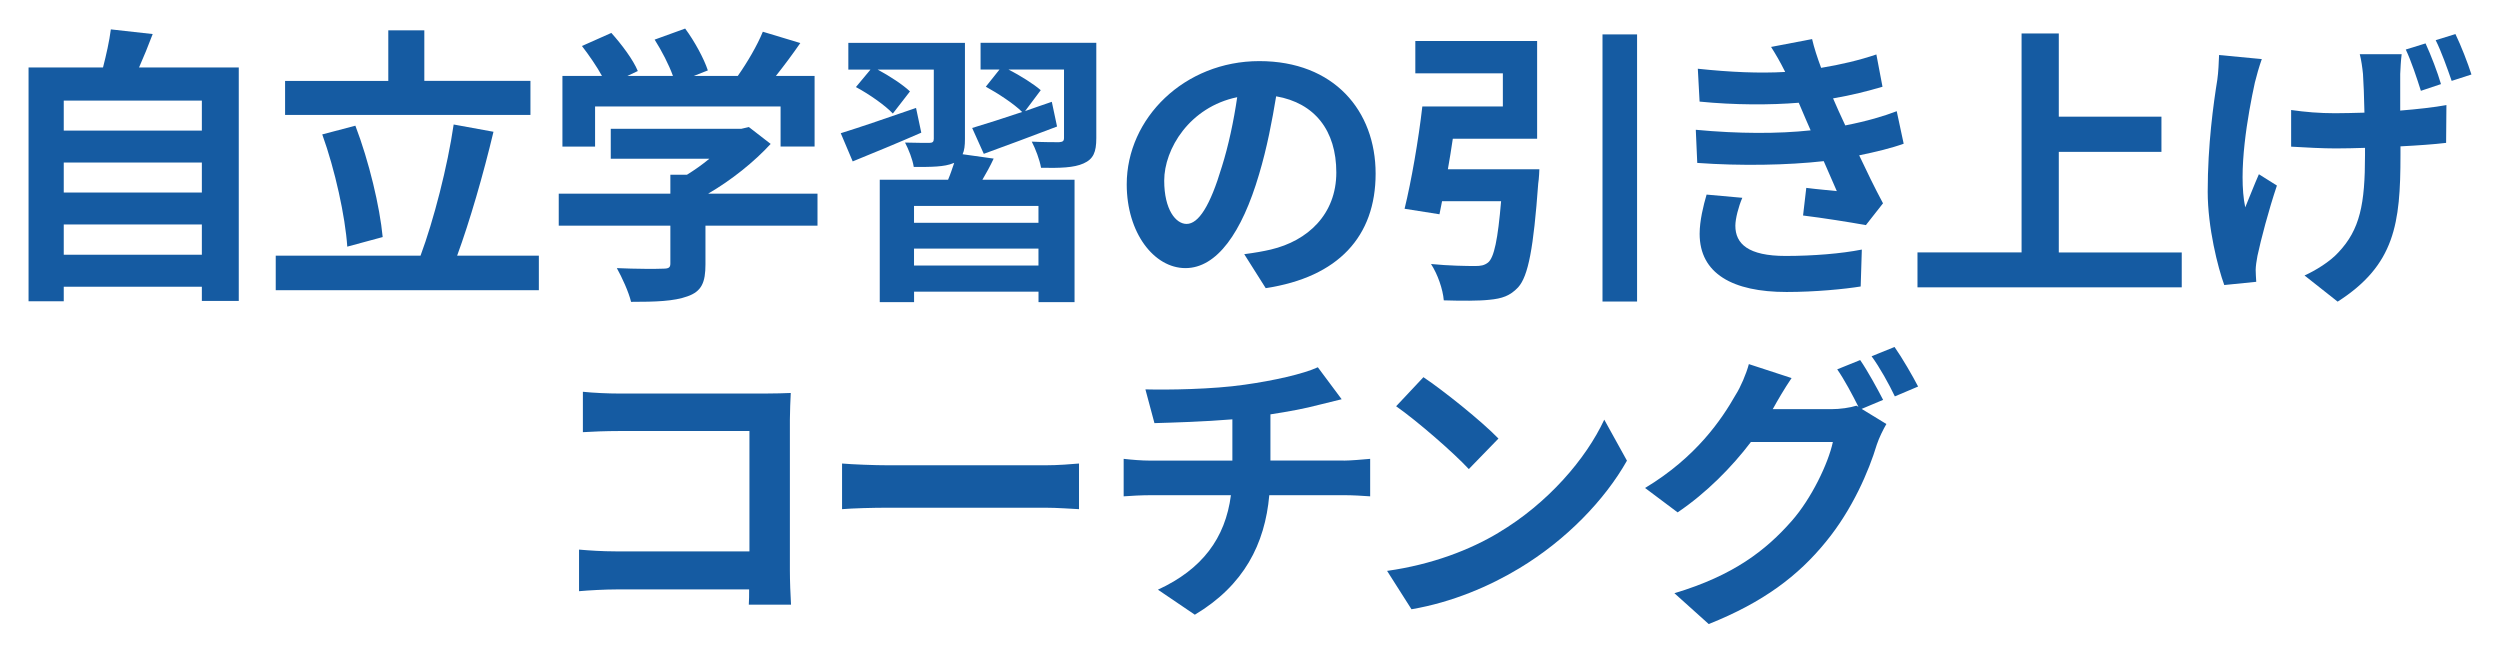
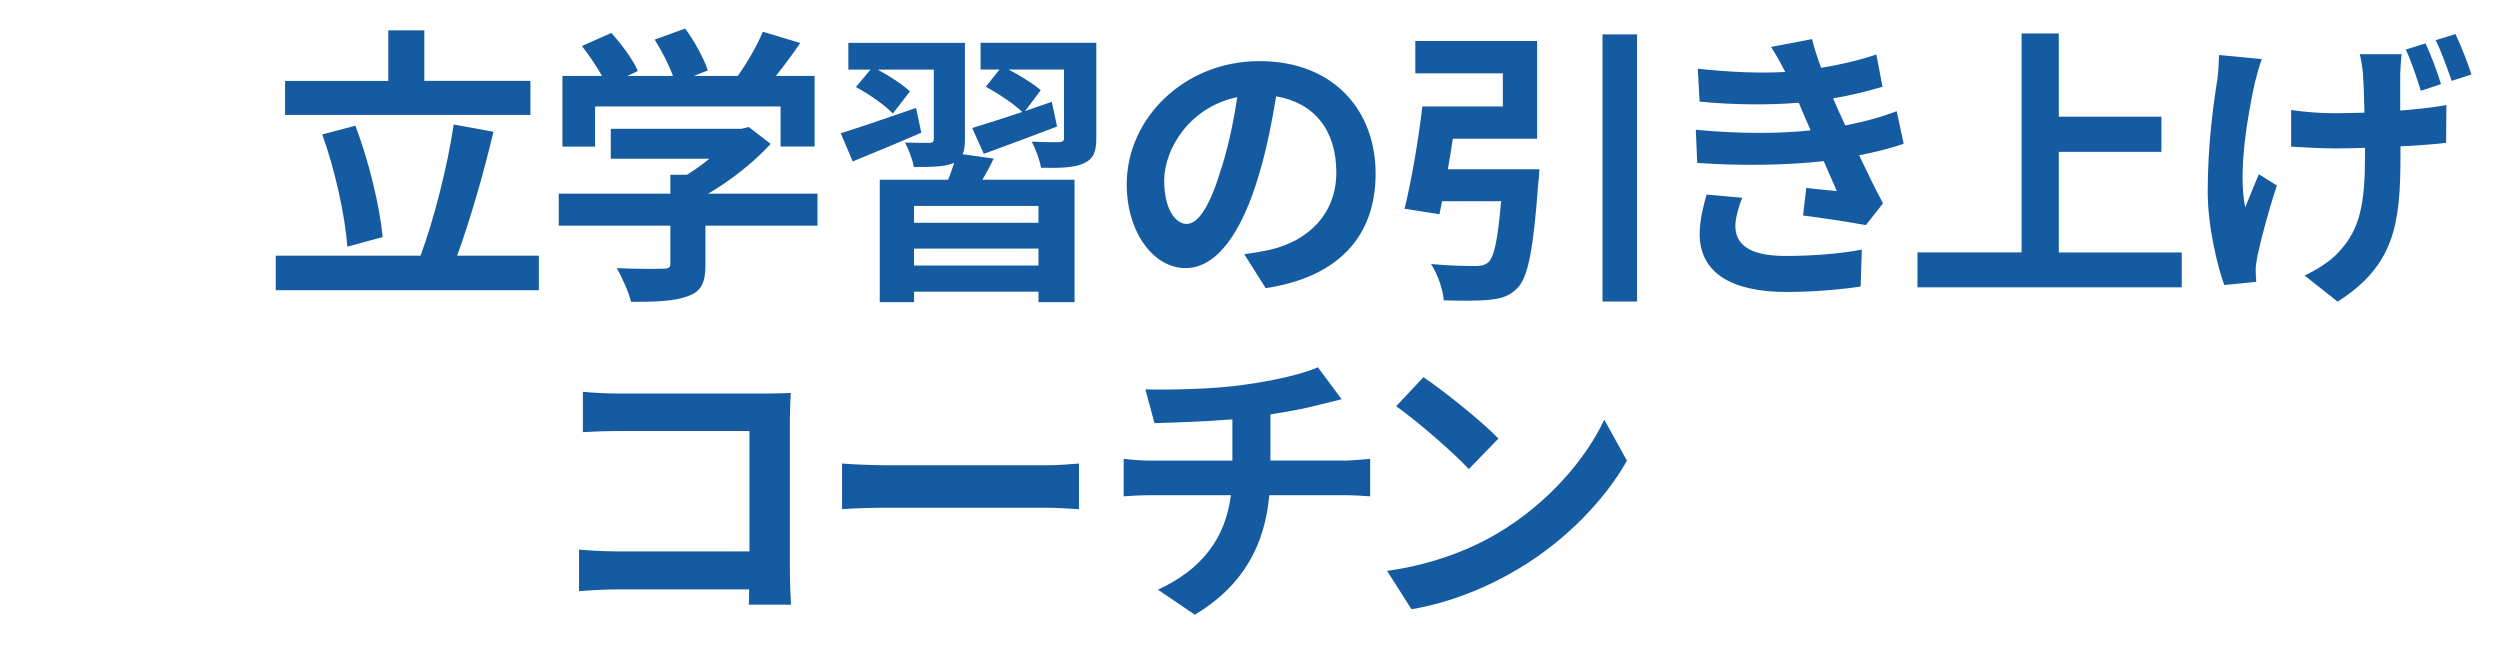
<svg xmlns="http://www.w3.org/2000/svg" viewBox="0 0 481.53 125.7">
  <filter id="a" filterUnits="userSpaceOnUse">
    <feOffset dx="4" dy="4" />
    <feGaussianBlur result="blur" stdDeviation="0" />
    <feFlood flood-color="#671e4c" flood-opacity=".2" />
    <feComposite in2="blur" operator="in" />
    <feComposite in="SourceGraphic" />
  </filter>
  <g style="filter:url(#a);fill:#fff;stroke:#fff;stroke-linecap:round;stroke-linejoin:round;stroke-width:11">
    <path d="m45.99 13v44.97h-7.11v-2.74h-26.6v2.8h-6.78v-45.03h14.34c.62-2.41 1.23-5.1 1.51-7.34l8.06.9c-.84 2.24-1.74 4.42-2.63 6.44zm-33.71 6.38v5.77h26.6v-5.77zm0 11.93v5.77h26.6v-5.77zm26.6 17.75v-5.82h-26.6v5.82z" />
    <path d="m103.79 49.24v6.66h-50.68v-6.66h27.89c2.52-6.78 5.21-17.19 6.38-25.26l7.67 1.4c-1.96 8.23-4.59 17.3-7 23.86zm-1.62-27.1h-47.26v-6.55h19.88v-9.75h6.94v9.74h20.44v6.55zm-35.28 25.37c-.39-5.82-2.35-14.78-4.82-21.62l6.38-1.68c2.63 6.89 4.7 15.57 5.26 21.45l-6.83 1.85z" />
    <path d="m157.44 43.47h-21.56v7.45c0 3.47-.73 5.21-3.47 6.16-2.63.95-6.1 1.06-10.86 1.06-.45-1.9-1.74-4.7-2.74-6.5 3.58.17 7.73.17 8.85.11 1.18 0 1.46-.22 1.46-1.01v-7.28h-21.5v-6.16h21.5v-3.64h3.19c1.46-.9 2.97-1.96 4.31-3.08h-18.98v-5.77h25.14l1.46-.34 4.2 3.25c-3.14 3.42-7.5 6.94-12.04 9.58h21.06v6.16zm-42.84-15.23h-6.27v-13.61h7.62c-1.01-1.85-2.52-4.03-3.86-5.77l5.66-2.52c1.96 2.18 4.2 5.15 5.1 7.34l-2.02.95h8.79c-.78-2.18-2.18-4.87-3.53-7l5.88-2.13c1.79 2.41 3.64 5.82 4.37 8.06l-2.69 1.06h8.46c1.85-2.63 3.75-5.88 4.82-8.51l7.22 2.18c-1.51 2.18-3.14 4.37-4.7 6.33h7.45v13.61h-6.55v-7.73h-35.73v7.73z" />
    <path d="m177.46 25.55c-4.48 1.96-9.24 3.92-13.22 5.54l-2.3-5.43c3.64-1.12 9.13-3.02 14.5-4.87l1.01 4.76zm13.94 4.98c-.67 1.46-1.46 2.86-2.18 4.09h17.75v23.58h-6.94v-2.02h-23.97v2.02h-6.61v-23.58h13.16c.45-1.06.84-2.24 1.18-3.25l-.17.06c-1.74.73-4.2.73-7.62.73-.22-1.46-1.01-3.42-1.68-4.7 1.9.06 4.09.06 4.7.06s.84-.22.84-.78v-13.33h-10.81c2.3 1.23 4.87 2.91 6.22 4.2l-3.3 4.26c-1.46-1.57-4.59-3.75-7.11-5.1l2.8-3.36h-4.26v-5.15h22.46v18.54c0 1.23-.11 2.18-.45 2.91l5.99.84zm8.62 9.13h-23.97v3.25h23.97zm0 11.48v-3.25h-23.97v3.25zm11.14-24.53c0 2.69-.56 4.03-2.46 4.87-1.85.84-4.54.9-8.18.84-.28-1.57-1.06-3.64-1.79-5.04 2.13.11 4.59.11 5.26.11.73-.06.95-.22.95-.84v-13.16h-10.7c2.3 1.18 4.87 2.8 6.22 3.98l-3.02 4.03c1.68-.62 3.42-1.18 5.15-1.79l1.01 4.76c-4.82 1.85-9.97 3.75-14.11 5.26l-2.24-4.98c2.58-.78 5.99-1.85 9.63-3.08-1.57-1.57-4.65-3.58-7-4.87l2.63-3.3h-3.64v-5.15h22.29v18.37z" />
    <path d="m239.64 48.96c2.13-.28 3.7-.56 5.15-.9 7.11-1.68 12.6-6.78 12.6-14.84s-4.14-13.38-11.59-14.67c-.78 4.7-1.74 9.86-3.3 15.06-3.3 11.2-8.12 18.03-14.17 18.03s-11.31-6.78-11.31-16.13c0-12.77 11.14-23.74 25.54-23.74s22.4 9.58 22.4 21.67-7.17 19.94-21.17 22.06l-4.14-6.55zm-4.31-16.8c1.29-4.09 2.3-8.85 2.97-13.44-9.18 1.9-14.06 9.97-14.06 16.07 0 5.6 2.24 8.34 4.31 8.34 2.3 0 4.54-3.47 6.78-10.98z" />
    <path d="m296.5 32.6s-.06 1.85-.22 2.74c-.9 12.38-1.9 17.81-3.86 19.99-1.57 1.68-3.14 2.18-5.54 2.41-1.96.22-5.38.22-8.79.11-.17-2.13-1.18-5.04-2.46-7 3.36.34 6.94.39 8.46.39 1.12 0 1.79-.11 2.52-.67 1.18-.95 1.9-4.48 2.52-11.82h-11.37c-.17.9-.34 1.74-.5 2.52l-6.72-1.06c1.29-5.26 2.69-13.27 3.42-19.71h15.51v-6.38h-16.86v-6.22h23.46v18.82h-16.24c-.28 1.96-.62 3.98-.95 5.88h17.64zm18.82-25.98v51.46h-6.66v-51.46z" />
    <path d="m366.67 27.68c-2.3.84-5.32 1.57-8.57 2.24 1.4 2.97 2.97 6.22 4.59 9.24l-3.3 4.2c-3.08-.56-8.4-1.4-12.1-1.85l.62-5.32c2.18.28 4.37.45 5.88.62l-2.52-5.77c-6.94.78-15.96.95-24.36.34l-.28-6.38c8.29.78 15.85.78 22.12.11l-.95-2.18-1.34-3.14c-5.43.45-12.38.45-19.1-.22l-.34-6.33c6.33.67 11.87.9 16.8.62v-.06c-1.01-2.02-1.74-3.25-2.69-4.76l7.9-1.51c.39 1.68 1.01 3.58 1.74 5.54 3.75-.62 7.34-1.46 10.64-2.58l1.18 6.22c-2.86.84-5.88 1.62-9.52 2.24l1.06 2.41 1.29 2.8c4.26-.84 7.45-1.79 9.91-2.74l1.34 6.27zm-31.08 10.42c-.73 1.68-1.34 4.03-1.34 5.38 0 3.47 2.46 5.82 9.69 5.82 5.26 0 10.75-.45 14.67-1.23l-.22 7.11c-3.08.5-8.74 1.06-14.28 1.06-10.36 0-16.74-3.53-16.74-11.2 0-2.52.73-5.49 1.34-7.56l6.89.62z" />
    <path d="m420.23 48.62v6.72h-50.9v-6.72h20.05v-42.17h7.17v16.02h19.77v6.78h-19.77v19.38h23.69z" />
    <path d="m435.65 11.38c-.5 1.4-1.06 3.36-1.34 4.54-1.34 6.16-3.3 17.14-1.85 24.02.73-1.74 1.74-4.37 2.63-6.38l3.47 2.18c-1.62 4.82-3.08 10.42-3.75 13.55-.17.84-.34 2.07-.34 2.69 0 .56.06 1.51.11 2.3l-6.16.62c-1.23-3.36-3.19-11.09-3.19-17.98 0-9.07 1.12-17.02 1.85-21.56.22-1.51.28-3.36.34-4.76l8.23.78zm26.94-.95c-.17 1.34-.22 2.58-.28 3.81v7.06c3.36-.28 6.5-.62 8.9-1.06l-.06 7.28c-2.35.28-5.43.5-8.79.67v1.74c0 13.1-1.06 21.11-12.1 28.17l-6.38-5.04c2.13-.95 4.93-2.69 6.5-4.42 4.2-4.42 5.15-9.35 5.15-18.76v-1.4c-1.9.06-3.81.11-5.66.11-2.41 0-5.77-.17-8.57-.34v-7.06c2.74.39 5.43.62 8.46.62 1.79 0 3.7-.06 5.66-.11-.06-3.02-.17-5.88-.28-7.45-.11-1.12-.34-2.8-.62-3.81h8.06zm3.7 7.06c-.78-2.46-1.85-5.71-2.91-7.95l3.81-1.18c1.01 2.18 2.35 5.66 2.97 7.84l-3.86 1.29zm6.66-10.92c1.06 2.18 2.41 5.66 3.08 7.78l-3.81 1.23c-.84-2.41-1.96-5.6-3.08-7.84l3.81-1.18z" />
    <path d="m144.23 116.44c.06-.9.06-1.85.06-2.91h-25.54c-2.18 0-5.38.17-7.22.34v-8.01c1.96.17 4.48.34 7 .34h25.82v-23.18h-25.14c-2.35 0-5.38.11-6.94.22v-7.78c2.07.22 4.98.34 6.94.34h28.17c1.62 0 3.98-.06 4.93-.11-.06 1.29-.17 3.53-.17 5.15v29.01c0 1.96.11 4.93.22 6.61h-8.12z" />
    <path d="m162.19 89.28c2.02.17 6.1.34 9.02.34h30.07c2.58 0 5.1-.22 6.55-.34v8.79c-1.34-.06-4.2-.28-6.55-.28h-30.07c-3.19 0-6.94.11-9.02.28z" />
    <path d="m258.81 88.72c1.18 0 3.86-.22 5.1-.34v7.22c-1.51-.11-3.42-.22-4.93-.22h-14.5c-.84 9.41-4.87 17.36-14.34 23.02l-7.11-4.82c8.51-3.92 12.99-9.91 14.06-18.2h-15.4c-1.74 0-3.81.11-5.26.22v-7.22c1.51.17 3.42.34 5.15.34h15.79v-7.95c-5.38.45-11.26.62-15.01.73l-1.74-6.5c4.26.11 12.94 0 19.1-.9 5.6-.78 11.31-2.07 14.11-3.36l4.59 6.16c-1.9.45-3.36.84-4.31 1.06-2.74.73-6.05 1.34-9.41 1.85v8.9h14.11z" />
    <path d="m288.62 102.61c9.52-5.66 16.86-14.22 20.38-21.78l4.37 7.9c-4.26 7.56-11.7 15.29-20.72 20.72-5.66 3.42-12.88 6.55-20.78 7.9l-4.7-7.39c8.74-1.23 16.02-4.09 21.45-7.34zm0-18.14-5.71 5.88c-2.91-3.14-9.91-9.24-14-12.1l5.26-5.6c3.92 2.63 11.2 8.46 14.45 11.82z" />
    <path d="m358.58 78.76 4.76 2.91c-.62 1.06-1.4 2.63-1.85 3.98-1.51 5.04-4.7 12.49-9.8 18.7-5.32 6.55-12.04 11.65-22.57 15.85l-6.61-5.94c11.42-3.42 17.64-8.29 22.57-13.89 3.81-4.31 7.06-11.09 7.95-15.23h-15.79c-3.7 4.87-8.57 9.8-14.11 13.55l-6.27-4.7c9.86-5.94 14.73-13.16 17.47-17.98.9-1.4 2.02-3.98 2.52-5.88l8.23 2.69c-1.34 1.96-2.8 4.48-3.47 5.71l-.17.28h11.26c1.74 0 3.64-.28 4.87-.67l.39.22c-1.12-2.24-2.69-5.21-4.09-7.22l4.42-1.79c1.4 2.02 3.36 5.6 4.42 7.67l-4.14 1.74zm6.33-11.93c1.46 2.07 3.53 5.66 4.54 7.62l-4.48 1.9c-1.12-2.35-2.91-5.6-4.48-7.73z" />
  </g>
  <g fill="#155ba2">
-     <path d="m45.99 13v44.97h-7.11v-2.74h-26.6v2.8h-6.78v-45.03h14.34c.62-2.41 1.23-5.1 1.51-7.34l8.06.9c-.84 2.24-1.74 4.42-2.63 6.44zm-33.71 6.38v5.77h26.6v-5.77zm0 11.93v5.77h26.6v-5.77zm26.6 17.75v-5.82h-26.6v5.82z" />
    <path d="m103.79 49.24v6.66h-50.68v-6.66h27.89c2.52-6.78 5.21-17.19 6.38-25.26l7.67 1.4c-1.96 8.23-4.59 17.3-7 23.86zm-1.62-27.1h-47.26v-6.55h19.88v-9.75h6.94v9.74h20.44v6.55zm-35.28 25.37c-.39-5.82-2.35-14.78-4.82-21.62l6.38-1.68c2.63 6.89 4.7 15.57 5.26 21.45l-6.83 1.85z" />
    <path d="m157.44 43.47h-21.56v7.45c0 3.47-.73 5.21-3.47 6.16-2.63.95-6.1 1.06-10.86 1.06-.45-1.9-1.74-4.7-2.74-6.5 3.58.17 7.73.17 8.85.11 1.18 0 1.46-.22 1.46-1.01v-7.28h-21.5v-6.16h21.5v-3.64h3.19c1.46-.9 2.97-1.96 4.31-3.08h-18.98v-5.77h25.14l1.46-.34 4.2 3.25c-3.14 3.42-7.5 6.94-12.04 9.58h21.06v6.16zm-42.84-15.23h-6.27v-13.61h7.62c-1.01-1.85-2.52-4.03-3.86-5.77l5.66-2.52c1.96 2.18 4.2 5.15 5.1 7.34l-2.02.95h8.79c-.78-2.18-2.18-4.87-3.53-7l5.88-2.13c1.79 2.41 3.64 5.82 4.37 8.06l-2.69 1.06h8.46c1.85-2.63 3.75-5.88 4.82-8.51l7.22 2.18c-1.51 2.18-3.14 4.37-4.7 6.33h7.45v13.61h-6.55v-7.73h-35.73v7.73z" />
    <path d="m177.46 25.55c-4.48 1.96-9.24 3.92-13.22 5.54l-2.3-5.43c3.64-1.12 9.13-3.02 14.5-4.87l1.01 4.76zm13.94 4.98c-.67 1.46-1.46 2.86-2.18 4.09h17.75v23.58h-6.94v-2.02h-23.97v2.02h-6.61v-23.58h13.16c.45-1.06.84-2.24 1.18-3.25l-.17.06c-1.74.73-4.2.73-7.62.73-.22-1.46-1.01-3.42-1.68-4.7 1.9.06 4.09.06 4.7.06s.84-.22.84-.78v-13.33h-10.81c2.3 1.23 4.87 2.91 6.22 4.2l-3.3 4.26c-1.46-1.57-4.59-3.75-7.11-5.1l2.8-3.36h-4.26v-5.15h22.46v18.54c0 1.23-.11 2.18-.45 2.91l5.99.84zm8.62 9.13h-23.97v3.25h23.97zm0 11.48v-3.25h-23.97v3.25zm11.14-24.53c0 2.69-.56 4.03-2.46 4.87-1.85.84-4.54.9-8.18.84-.28-1.57-1.06-3.64-1.79-5.04 2.13.11 4.59.11 5.26.11.73-.06.95-.22.95-.84v-13.16h-10.7c2.3 1.18 4.87 2.8 6.22 3.98l-3.02 4.03c1.68-.62 3.42-1.18 5.15-1.79l1.01 4.76c-4.82 1.85-9.97 3.75-14.11 5.26l-2.24-4.98c2.58-.78 5.99-1.85 9.63-3.08-1.57-1.57-4.65-3.58-7-4.87l2.63-3.3h-3.64v-5.15h22.29v18.37z" />
    <path d="m239.64 48.96c2.13-.28 3.7-.56 5.15-.9 7.11-1.68 12.6-6.78 12.6-14.84s-4.14-13.38-11.59-14.67c-.78 4.7-1.74 9.86-3.3 15.06-3.3 11.2-8.12 18.03-14.17 18.03s-11.31-6.78-11.31-16.13c0-12.77 11.14-23.74 25.54-23.74s22.4 9.58 22.4 21.67-7.17 19.94-21.17 22.06l-4.14-6.55zm-4.31-16.8c1.29-4.09 2.3-8.85 2.97-13.44-9.18 1.9-14.06 9.97-14.06 16.07 0 5.6 2.24 8.34 4.31 8.34 2.3 0 4.54-3.47 6.78-10.98z" />
    <path d="m296.5 32.6s-.06 1.85-.22 2.74c-.9 12.38-1.9 17.81-3.86 19.99-1.57 1.68-3.14 2.18-5.54 2.41-1.96.22-5.38.22-8.79.11-.17-2.13-1.18-5.04-2.46-7 3.36.34 6.94.39 8.46.39 1.12 0 1.79-.11 2.52-.67 1.18-.95 1.9-4.48 2.52-11.82h-11.37c-.17.9-.34 1.74-.5 2.52l-6.72-1.06c1.29-5.26 2.69-13.27 3.42-19.71h15.51v-6.38h-16.86v-6.22h23.46v18.82h-16.24c-.28 1.96-.62 3.98-.95 5.88h17.64zm18.82-25.98v51.46h-6.66v-51.46z" />
    <path d="m366.67 27.68c-2.3.84-5.32 1.57-8.57 2.24 1.4 2.97 2.97 6.22 4.59 9.24l-3.3 4.2c-3.08-.56-8.4-1.4-12.1-1.85l.62-5.32c2.18.28 4.37.45 5.88.62l-2.52-5.77c-6.94.78-15.96.95-24.36.34l-.28-6.38c8.29.78 15.85.78 22.12.11l-.95-2.18-1.34-3.14c-5.43.45-12.38.45-19.1-.22l-.34-6.33c6.33.67 11.87.9 16.8.62v-.06c-1.01-2.02-1.74-3.25-2.69-4.76l7.9-1.51c.39 1.68 1.01 3.58 1.74 5.54 3.75-.62 7.34-1.46 10.64-2.58l1.18 6.22c-2.86.84-5.88 1.62-9.52 2.24l1.06 2.41 1.29 2.8c4.26-.84 7.45-1.79 9.91-2.74l1.34 6.27zm-31.08 10.42c-.73 1.68-1.34 4.03-1.34 5.38 0 3.47 2.46 5.82 9.69 5.82 5.26 0 10.75-.45 14.67-1.23l-.22 7.11c-3.08.5-8.74 1.06-14.28 1.06-10.36 0-16.74-3.53-16.74-11.2 0-2.52.73-5.49 1.34-7.56l6.89.62z" />
    <path d="m420.23 48.62v6.72h-50.9v-6.72h20.05v-42.17h7.17v16.02h19.77v6.78h-19.77v19.38h23.69z" />
    <path d="m435.65 11.38c-.5 1.4-1.06 3.36-1.34 4.54-1.34 6.16-3.3 17.14-1.85 24.02.73-1.74 1.74-4.37 2.63-6.38l3.47 2.18c-1.62 4.82-3.08 10.42-3.75 13.55-.17.84-.34 2.07-.34 2.69 0 .56.06 1.51.11 2.3l-6.16.62c-1.23-3.36-3.19-11.09-3.19-17.98 0-9.07 1.12-17.02 1.85-21.56.22-1.51.28-3.36.34-4.76l8.23.78zm26.94-.95c-.17 1.34-.22 2.58-.28 3.81v7.06c3.36-.28 6.5-.62 8.9-1.06l-.06 7.28c-2.35.28-5.43.5-8.79.67v1.74c0 13.1-1.06 21.11-12.1 28.17l-6.38-5.04c2.13-.95 4.93-2.69 6.5-4.42 4.2-4.42 5.15-9.35 5.15-18.76v-1.4c-1.9.06-3.81.11-5.66.11-2.41 0-5.77-.17-8.57-.34v-7.06c2.74.39 5.43.62 8.46.62 1.79 0 3.7-.06 5.66-.11-.06-3.02-.17-5.88-.28-7.45-.11-1.12-.34-2.8-.62-3.81h8.06zm3.7 7.06c-.78-2.46-1.85-5.71-2.91-7.95l3.81-1.18c1.01 2.18 2.35 5.66 2.97 7.84l-3.86 1.29zm6.66-10.92c1.06 2.18 2.41 5.66 3.08 7.78l-3.81 1.23c-.84-2.41-1.96-5.6-3.08-7.84l3.81-1.18z" />
    <path d="m144.23 116.44c.06-.9.06-1.85.06-2.91h-25.54c-2.18 0-5.38.17-7.22.34v-8.01c1.96.17 4.48.34 7 .34h25.82v-23.18h-25.14c-2.35 0-5.38.11-6.94.22v-7.78c2.07.22 4.98.34 6.94.34h28.17c1.62 0 3.98-.06 4.93-.11-.06 1.29-.17 3.53-.17 5.15v29.01c0 1.96.11 4.93.22 6.61h-8.12z" />
    <path d="m162.19 89.28c2.02.17 6.1.34 9.02.34h30.07c2.58 0 5.1-.22 6.55-.34v8.79c-1.34-.06-4.2-.28-6.55-.28h-30.07c-3.19 0-6.94.11-9.02.28z" />
    <path d="m258.81 88.72c1.18 0 3.86-.22 5.1-.34v7.22c-1.51-.11-3.42-.22-4.93-.22h-14.5c-.84 9.41-4.87 17.36-14.34 23.02l-7.11-4.82c8.51-3.92 12.99-9.91 14.06-18.2h-15.4c-1.74 0-3.81.11-5.26.22v-7.22c1.51.17 3.42.34 5.15.34h15.79v-7.95c-5.38.45-11.26.62-15.01.73l-1.74-6.5c4.26.11 12.94 0 19.1-.9 5.6-.78 11.31-2.07 14.11-3.36l4.59 6.16c-1.9.45-3.36.84-4.31 1.06-2.74.73-6.05 1.34-9.41 1.85v8.9h14.11z" />
    <path d="m288.62 102.61c9.52-5.66 16.86-14.22 20.38-21.78l4.37 7.9c-4.26 7.56-11.7 15.29-20.72 20.72-5.66 3.42-12.88 6.55-20.78 7.9l-4.7-7.39c8.74-1.23 16.02-4.09 21.45-7.34zm0-18.14-5.71 5.88c-2.91-3.14-9.91-9.24-14-12.1l5.26-5.6c3.92 2.63 11.2 8.46 14.45 11.82z" />
-     <path d="m358.58 78.76 4.76 2.91c-.62 1.06-1.4 2.63-1.85 3.98-1.51 5.04-4.7 12.49-9.8 18.7-5.32 6.55-12.04 11.65-22.57 15.85l-6.61-5.94c11.42-3.42 17.64-8.29 22.57-13.89 3.81-4.31 7.06-11.09 7.95-15.23h-15.79c-3.7 4.87-8.57 9.8-14.11 13.55l-6.27-4.7c9.86-5.94 14.73-13.16 17.47-17.98.9-1.4 2.02-3.98 2.52-5.88l8.23 2.69c-1.34 1.96-2.8 4.48-3.47 5.71l-.17.28h11.26c1.74 0 3.64-.28 4.87-.67l.39.22c-1.12-2.24-2.69-5.21-4.09-7.22l4.42-1.79c1.4 2.02 3.36 5.6 4.42 7.67l-4.14 1.74zm6.33-11.93c1.46 2.07 3.53 5.66 4.54 7.62l-4.48 1.9c-1.12-2.35-2.91-5.6-4.48-7.73z" />
  </g>
</svg>